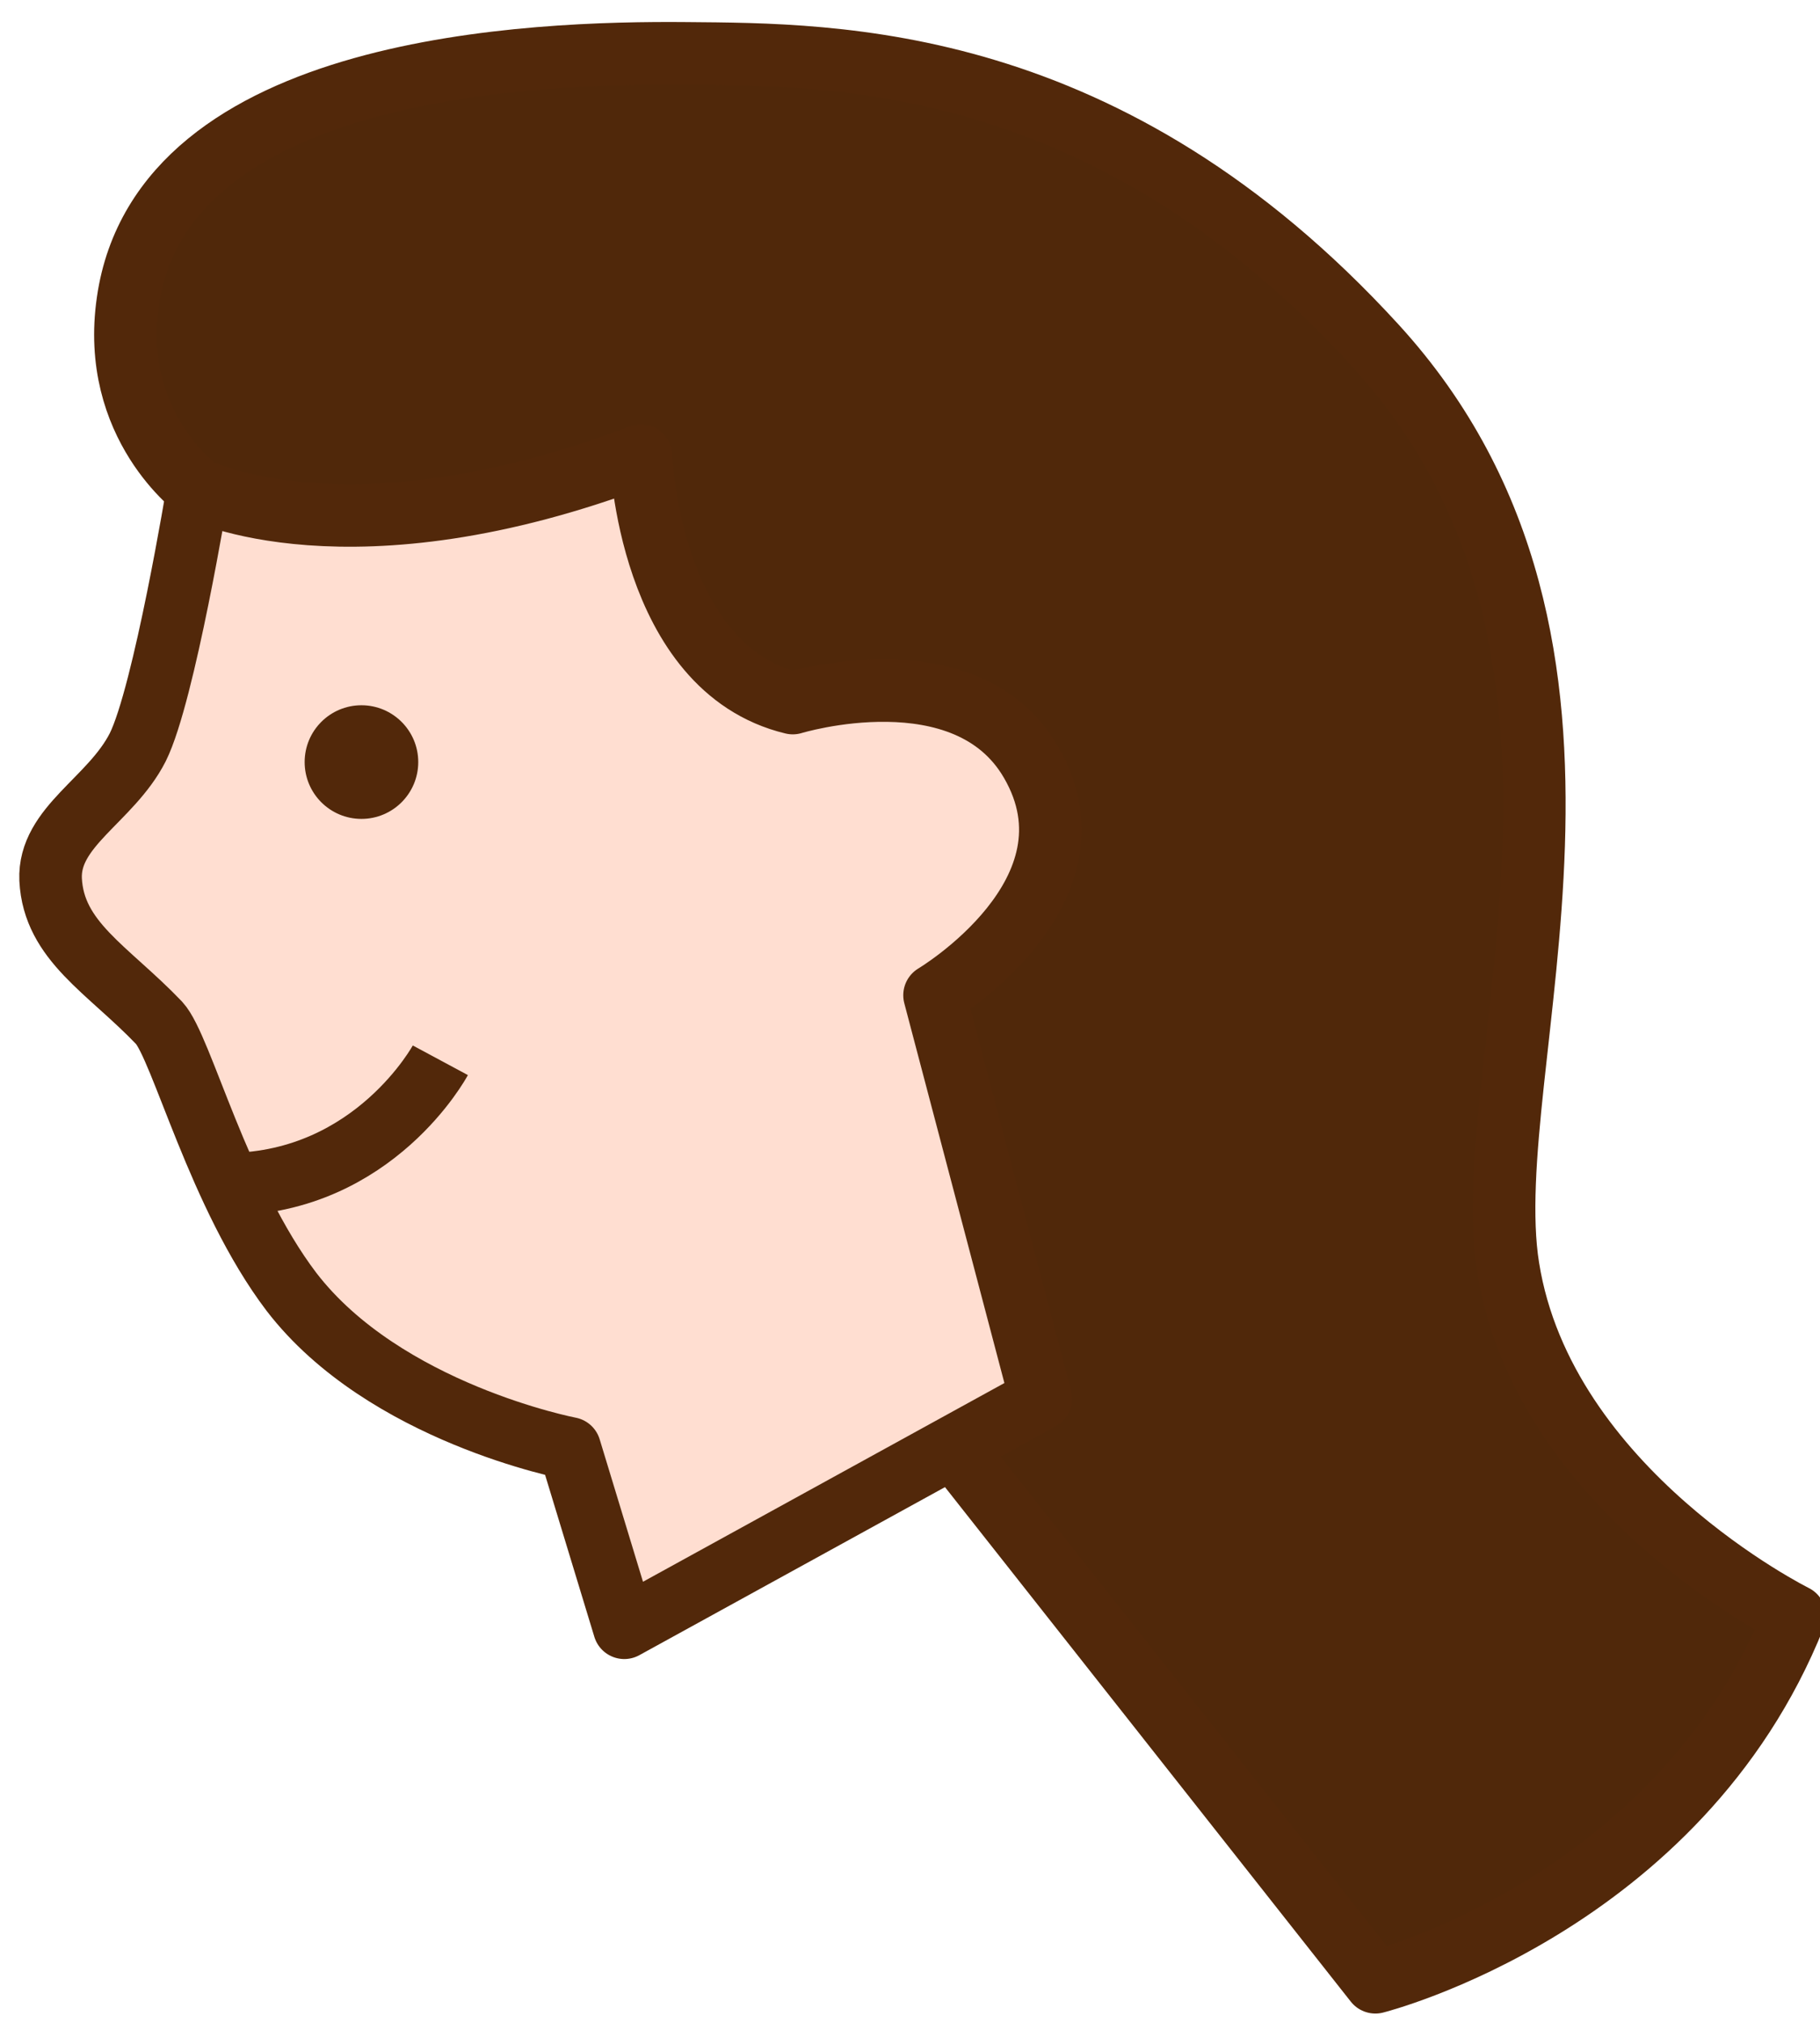
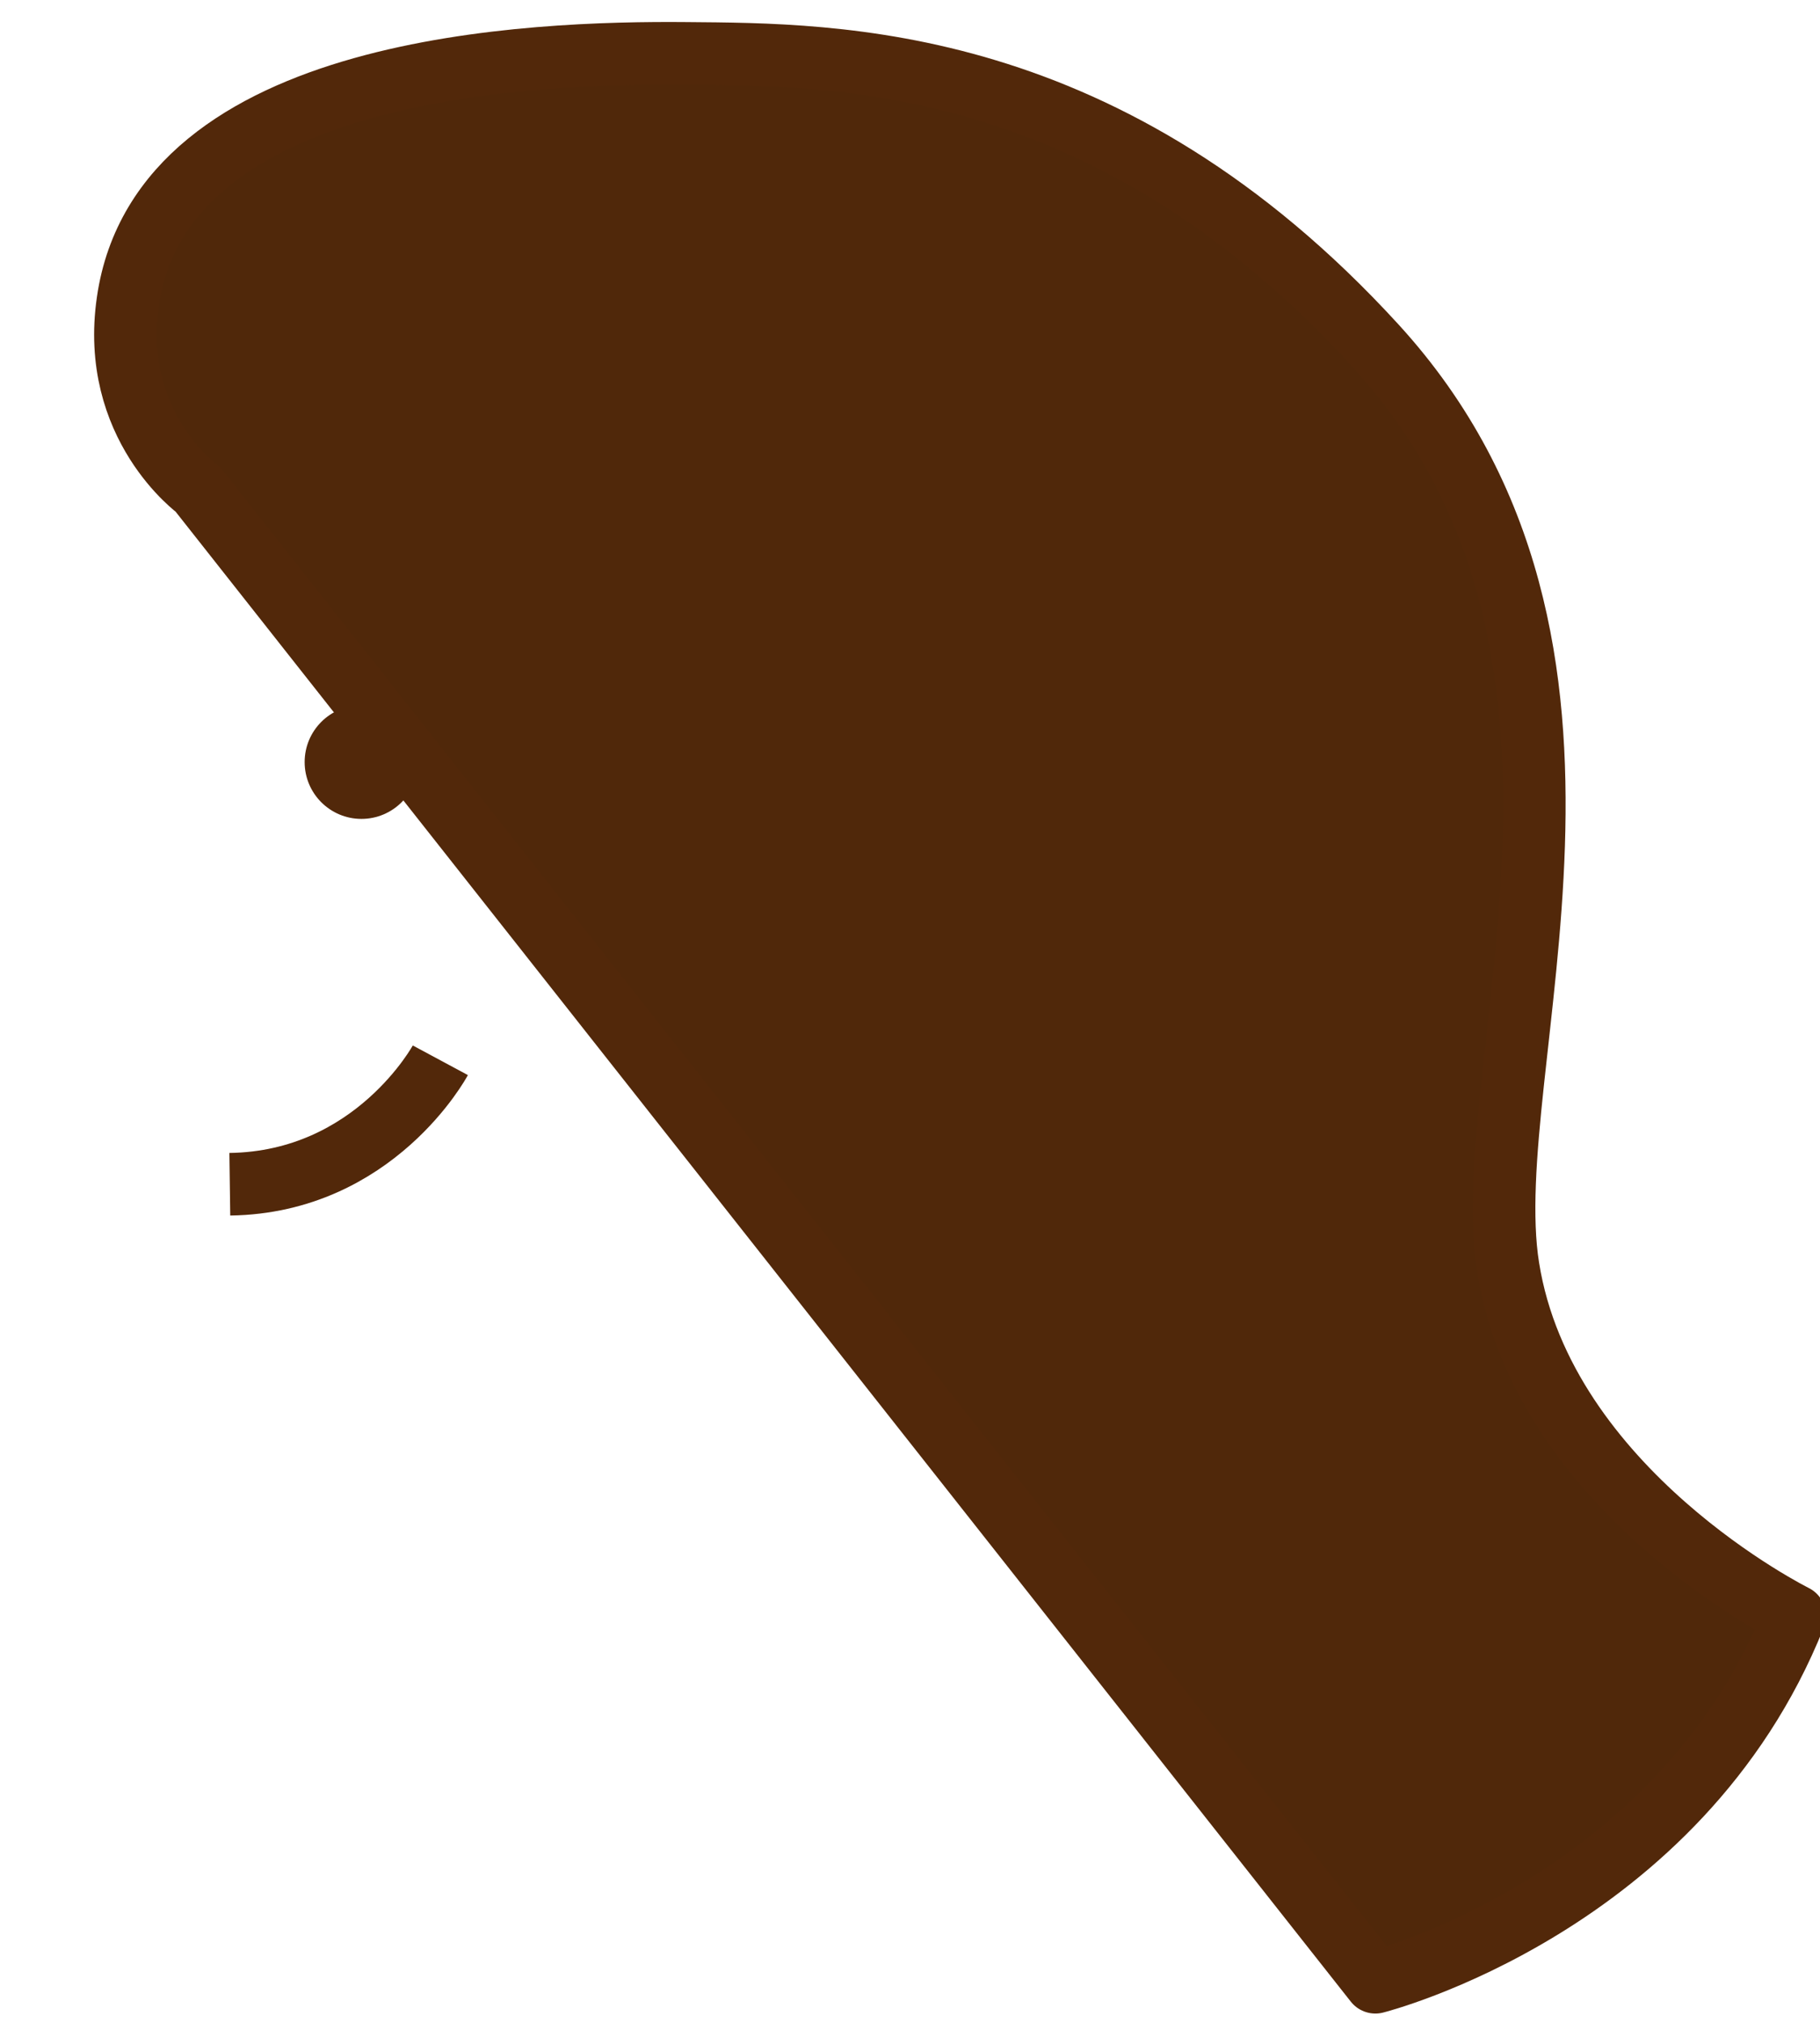
<svg xmlns="http://www.w3.org/2000/svg" version="1.1" baseProfile="tiny" id="圖層_1" x="0px" y="0px" width="144px" height="160.002px" viewBox="0 0 144 160.002" xml:space="preserve">
  <g id="girl_head">
    <path fill="#50280A" stroke="#52280A" stroke-width="4.95" stroke-linecap="round" stroke-linejoin="round" stroke-miterlimit="10" d="   M108.82,156.79c0,0,24.024-6.042,33.18-28.973c0,0-19.847-9.836-22.671-27.553c-2.546-15.831,11.423-48.97-10.509-72.934   C87.677,4.208,66.192,4.324,54.329,4.221c-12.214-0.11-41.512,0.95-44.21,19.616c-1.443,9.833,5.537,14.872,5.537,14.872   L108.82,156.79z" />
-     <path fill="#FFDED1" stroke="#52280A" stroke-width="4.95" stroke-linecap="round" stroke-linejoin="round" stroke-miterlimit="10" d="   M50.709,36.043c0,0,0.598,16.825,12.015,19.567c0,0,13.697-4.194,18.846,4.666c6.02,10.334-7.628,18.445-7.628,18.445l8.413,31.911   L49.394,128.75l-4.316-14.187c0,0-14.649-2.793-22.019-12.384c-5.77-7.6-8.685-19.356-10.474-21.276   c-4.056-4.24-8.336-6.447-8.581-11.336c-0.177-4.188,4.764-6.275,6.895-10.46c2.091-4.189,4.756-20.406,4.756-20.406   S27.641,44.805,50.709,36.043z" />
    <circle fill="#52280A" cx="28.598" cy="60.278" r="4.494" />
    <path fill="none" stroke="#52280A" stroke-width="4.95" stroke-linejoin="round" stroke-miterlimit="10" d="M34.84,83.865   c0,0-5.183,9.648-16.657,9.805" />
  </g>
</svg>